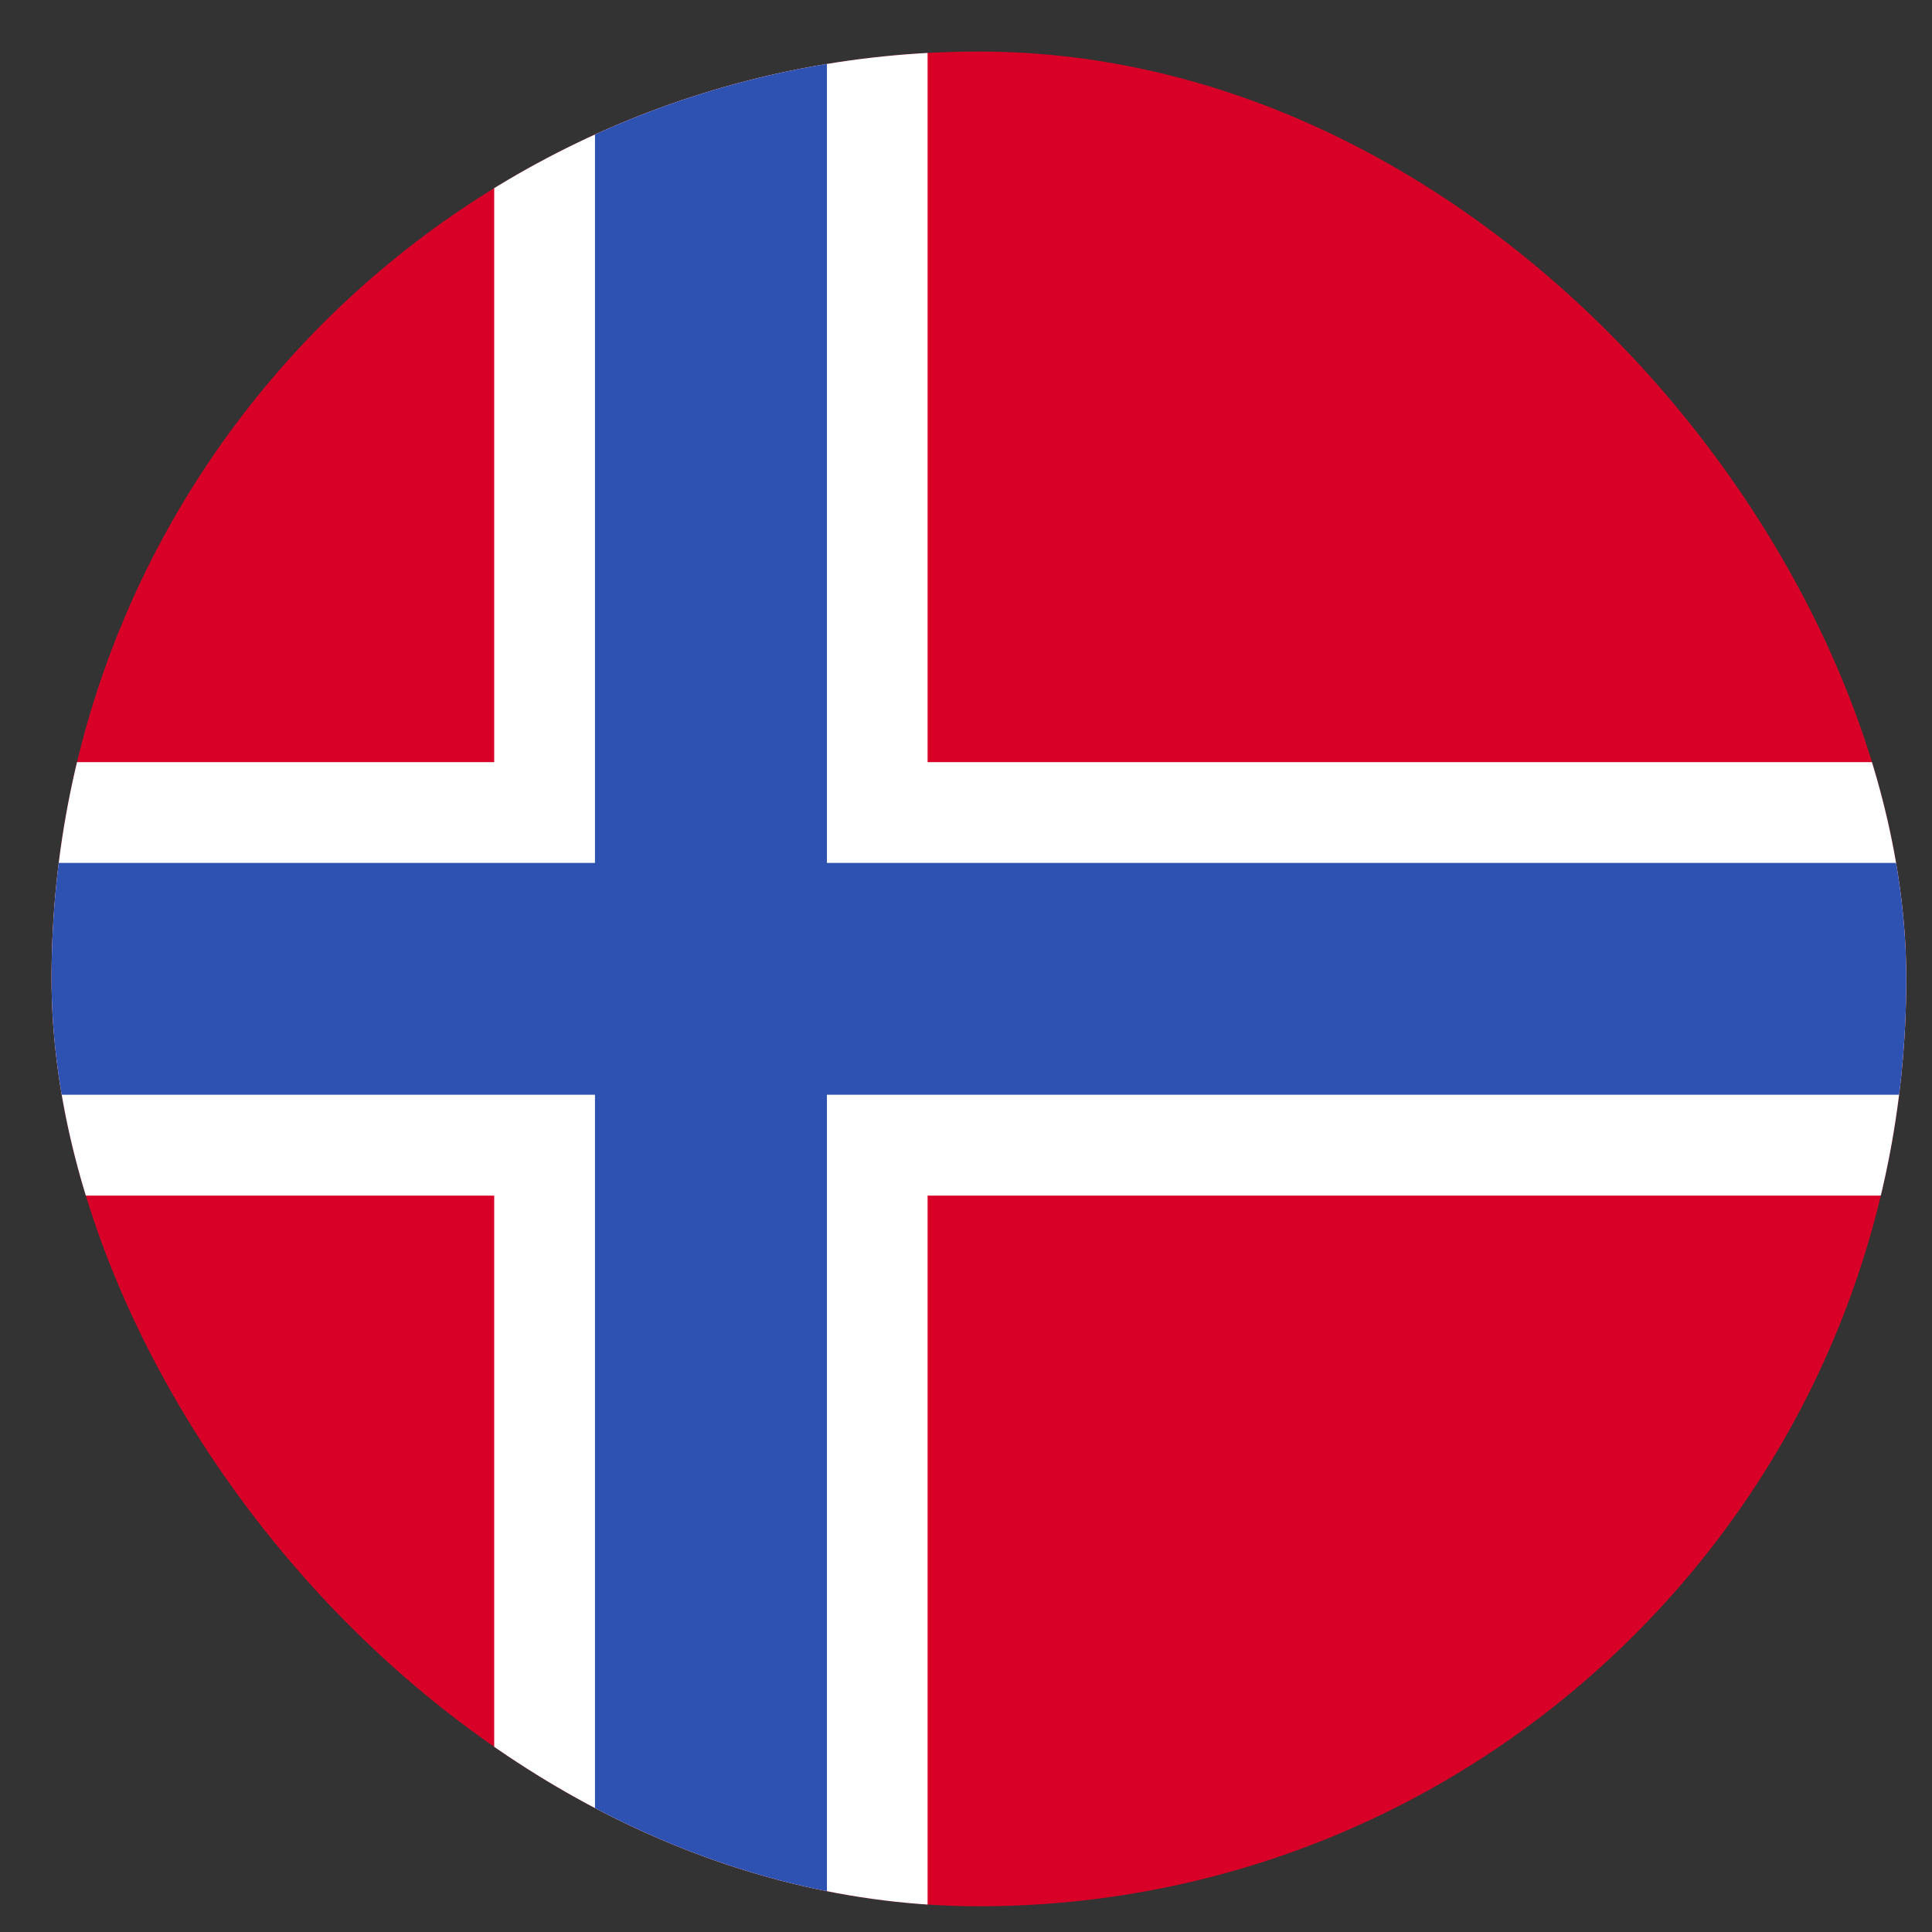
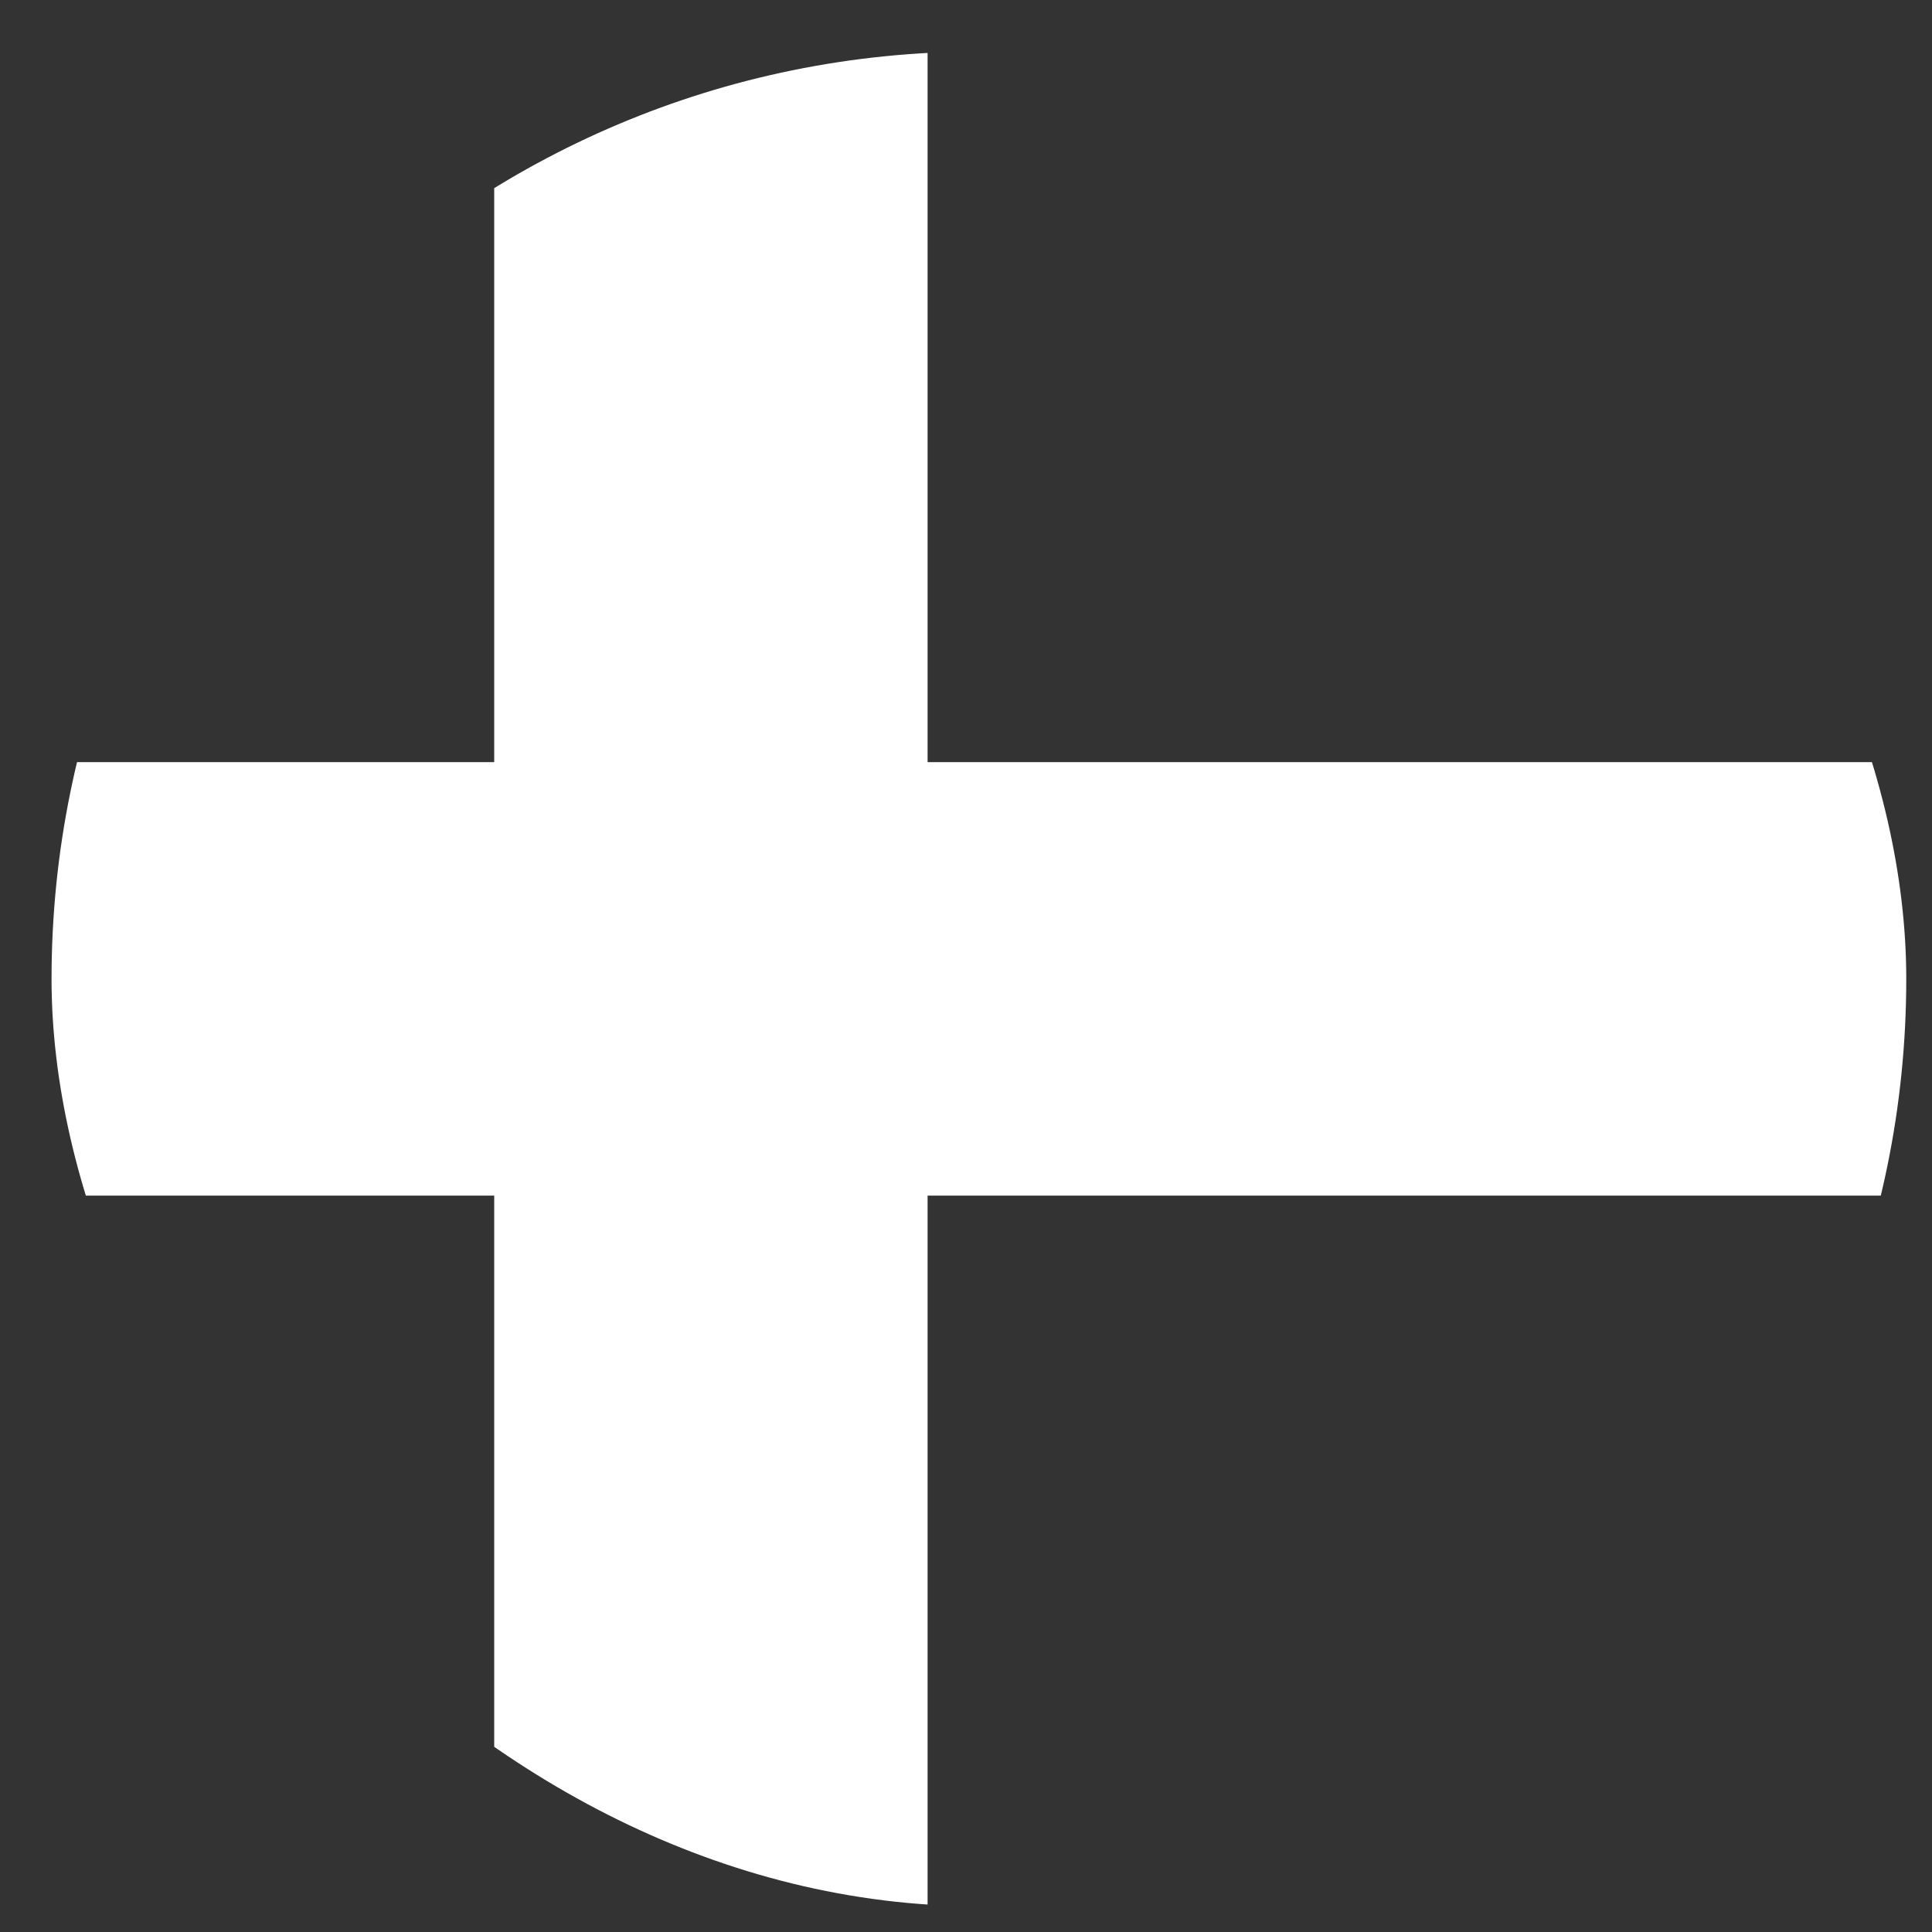
<svg xmlns="http://www.w3.org/2000/svg" width="25" height="25" viewBox="0 0 25 25" fill="none">
  <rect x="0" y="0" width="25" height="25" fill="#333333" stroke="none" />
  <g clip-path="url(#clip0_36070_20389)">
-     <path d="M-2.213 0.667H33.786V24.667H-2.213V0.667Z" fill="#D80027" />
    <path d="M33.786 15.471H12.003V24.666H6.395V15.471H-2.213V9.862H6.395V0.666H12.003V9.862H33.786V14.166V15.471Z" fill="white" />
-     <path d="M33.786 11.166V14.166H10.7V24.666H7.699V14.166H-2.213V11.166H7.699V0.666H10.7V11.166H33.786Z" fill="#2E52B2" />
  </g>
  <defs>
    <clipPath id="clip0_36070_20389">
      <rect x="0.667" y="0.667" width="24" height="24" rx="12" fill="white" />
    </clipPath>
  </defs>
</svg>